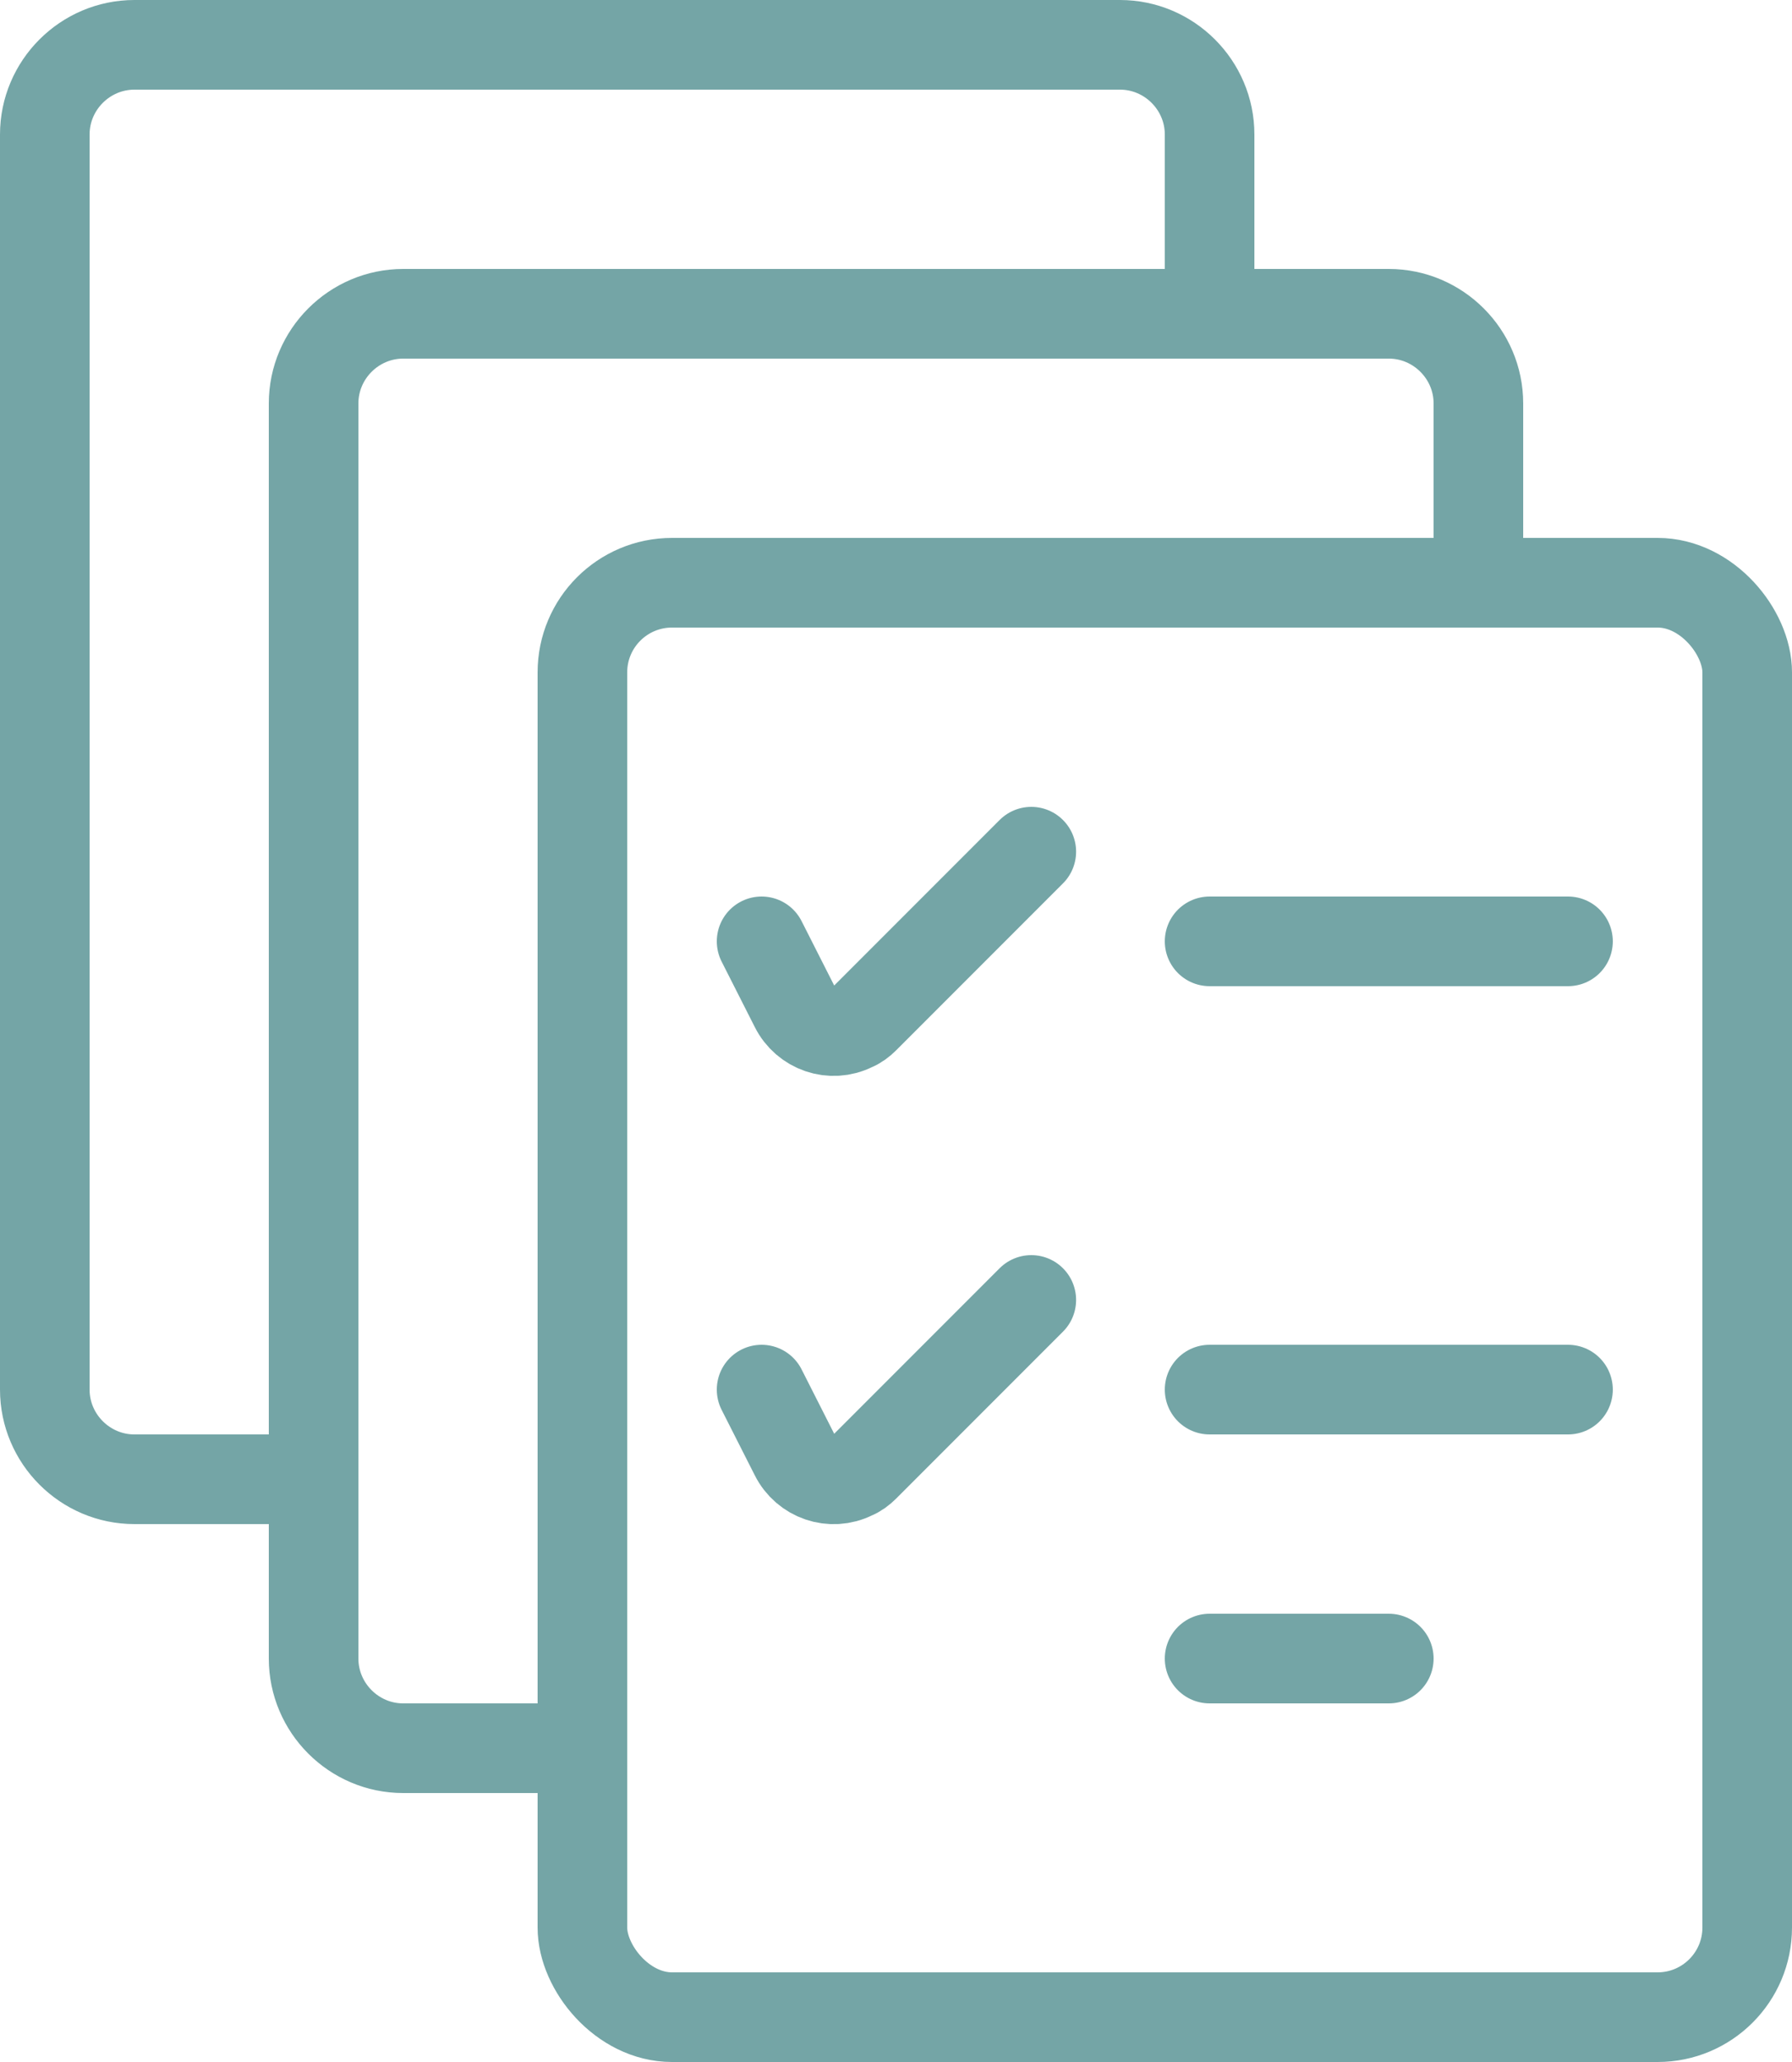
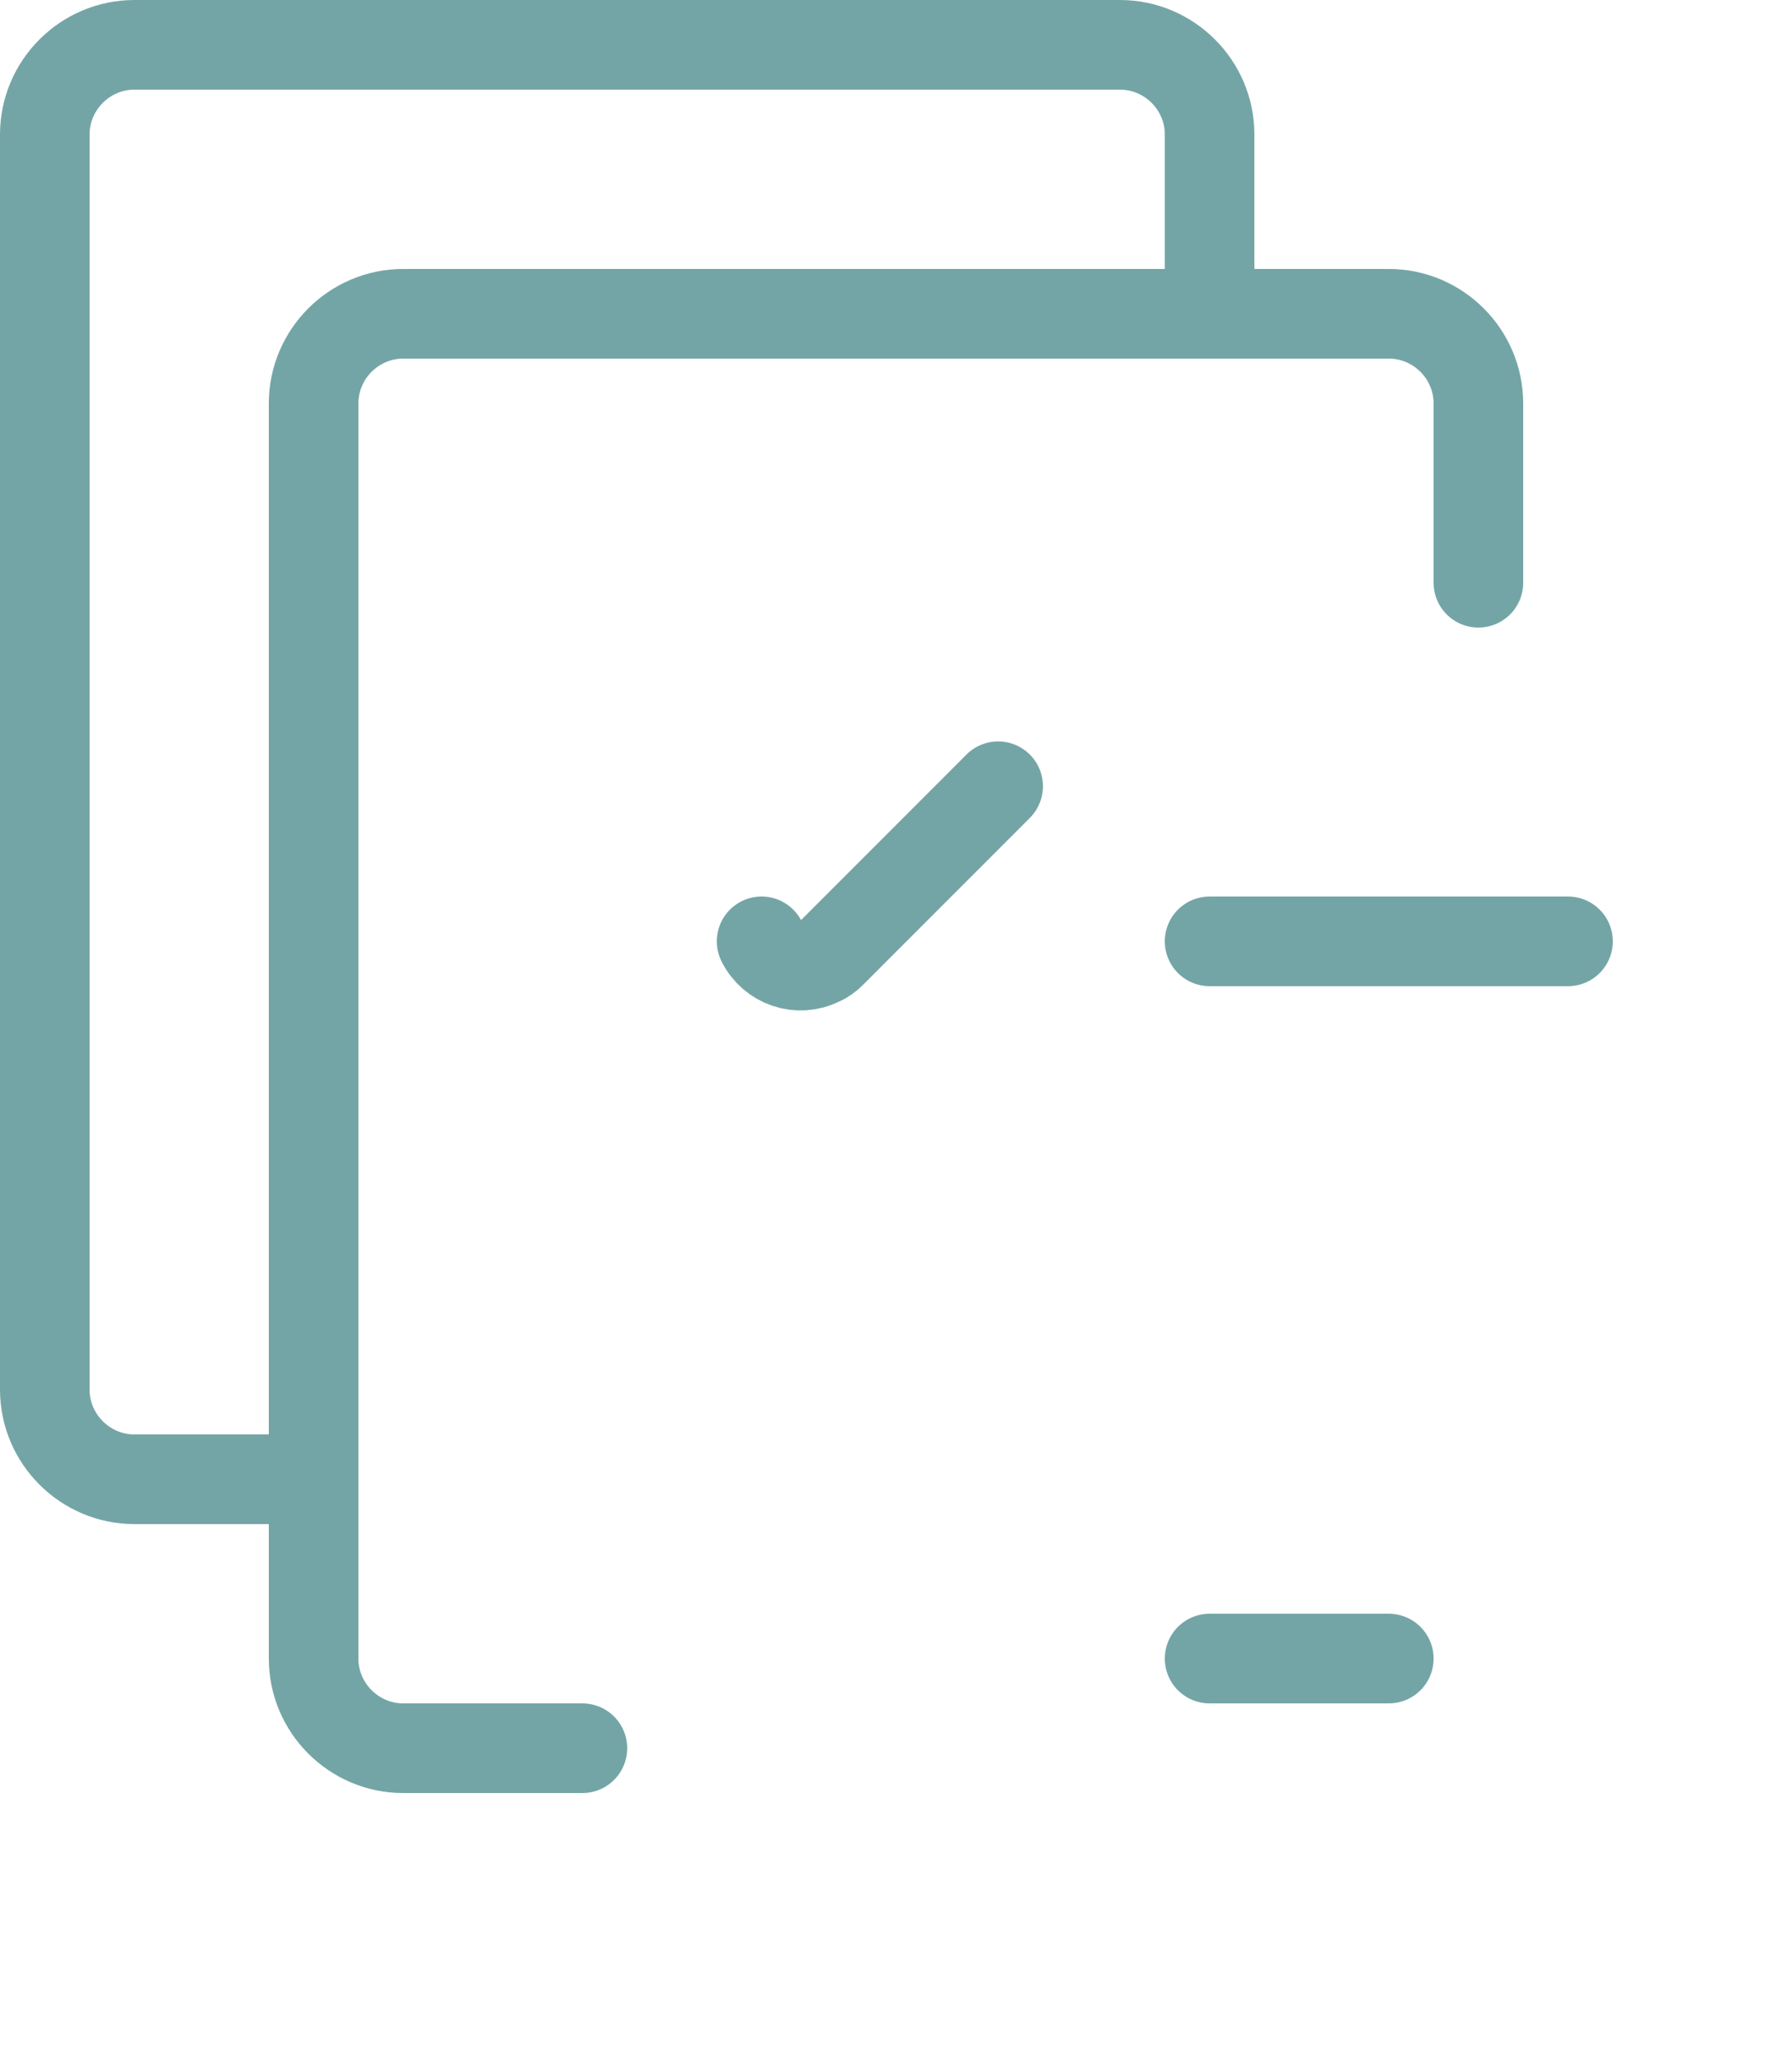
<svg xmlns="http://www.w3.org/2000/svg" id="Ebene_1" data-name="Ebene 1" viewBox="0 0 20 23">
  <defs>
    <style>
      .cls-1 {
        fill: none;
        stroke: #74a5a6;
        stroke-linecap: round;
        stroke-linejoin: round;
      }
    </style>
  </defs>
  <path class="cls-1" d="m3.5,16.5H1.5c-.55,0-1-.45-1-1V1.5C.5.95.95.5,1.5.5h11c.55,0,1,.45,1,1v2" />
  <path class="cls-1" d="m6.5,19.5h-2c-.55,0-1-.45-1-1V4.5c0-.55.45-1,1-1h11c.55,0,1,.45,1,1v2" />
-   <rect class="cls-1" x="6.5" y="6.5" width="13" height="16" rx="1" ry="1" />
-   <path class="cls-1" d="m8.5,10.5l.37.73c.12.24.41.34.65.22.05-.02.09-.05.13-.09l1.86-1.86" />
+   <path class="cls-1" d="m8.5,10.5c.12.24.41.34.65.22.05-.02.09-.05.13-.09l1.86-1.86" />
  <line class="cls-1" x1="13.5" y1="10.5" x2="17.5" y2="10.5" />
-   <path class="cls-1" d="m8.5,15.5l.37.73c.12.24.41.34.65.22.05-.02.09-.05.13-.09l1.86-1.86" />
-   <line class="cls-1" x1="13.5" y1="15.5" x2="17.5" y2="15.5" />
  <line class="cls-1" x1="13.5" y1="18.5" x2="15.5" y2="18.5" />
</svg>